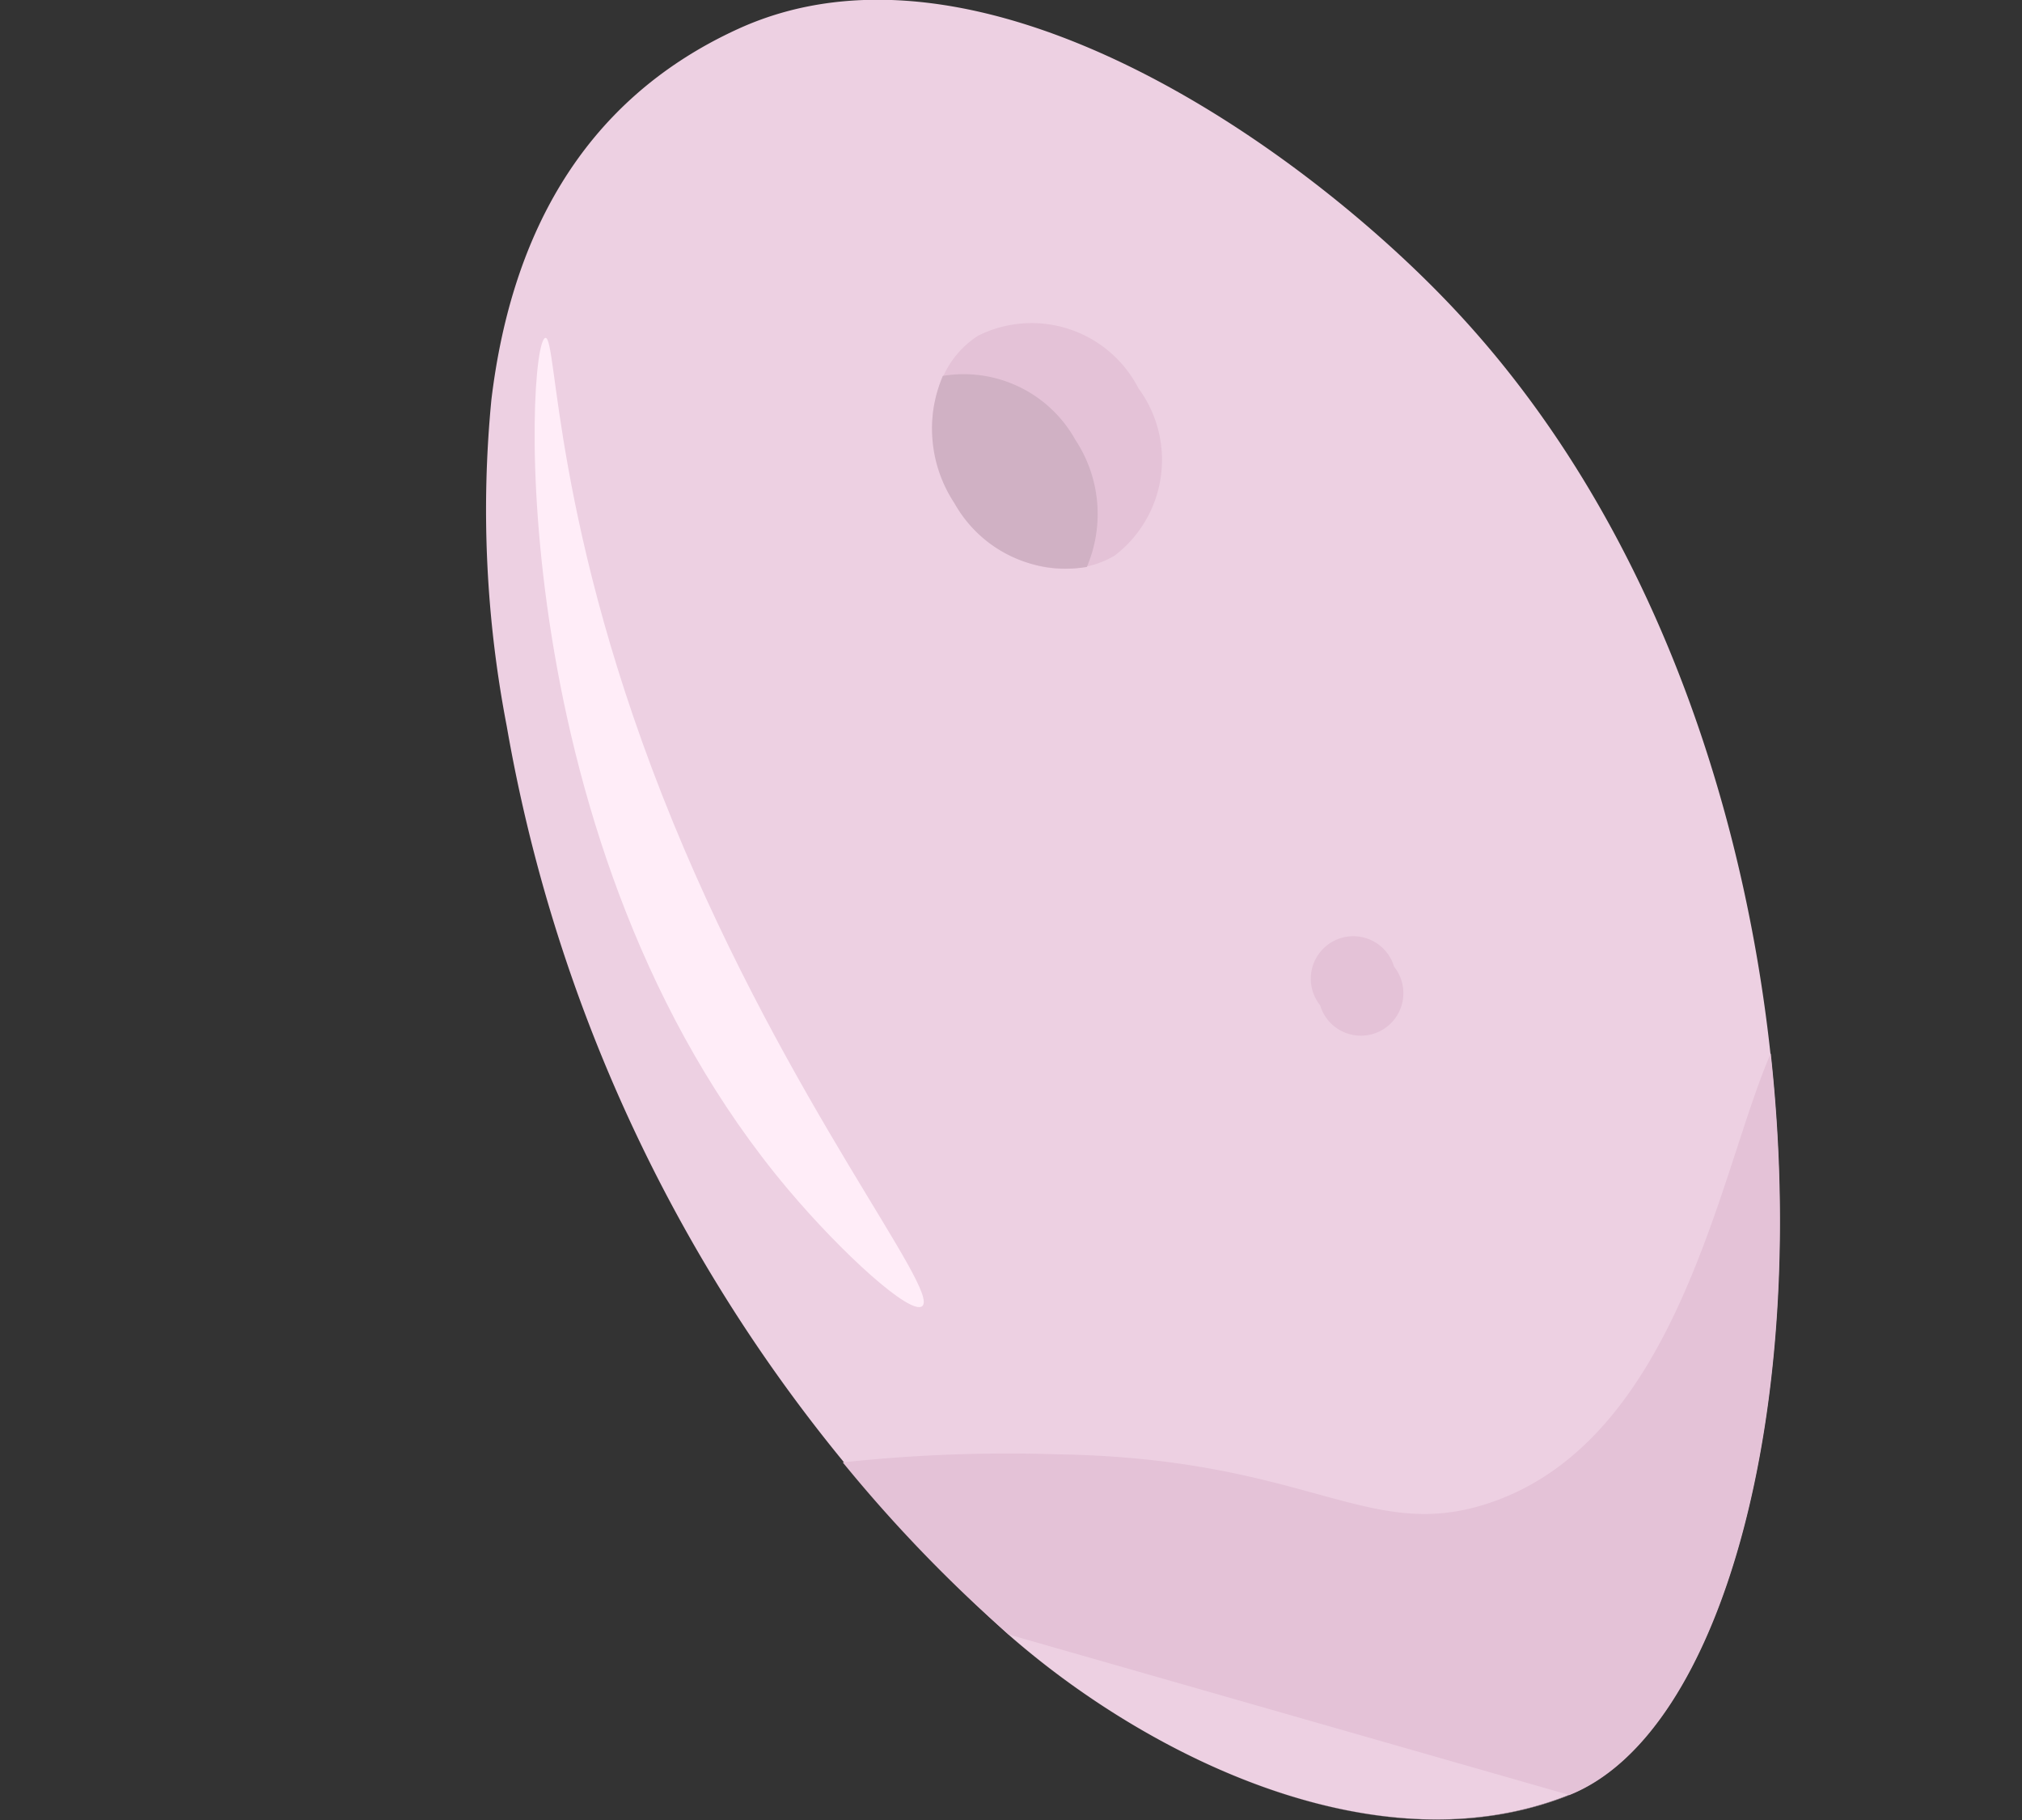
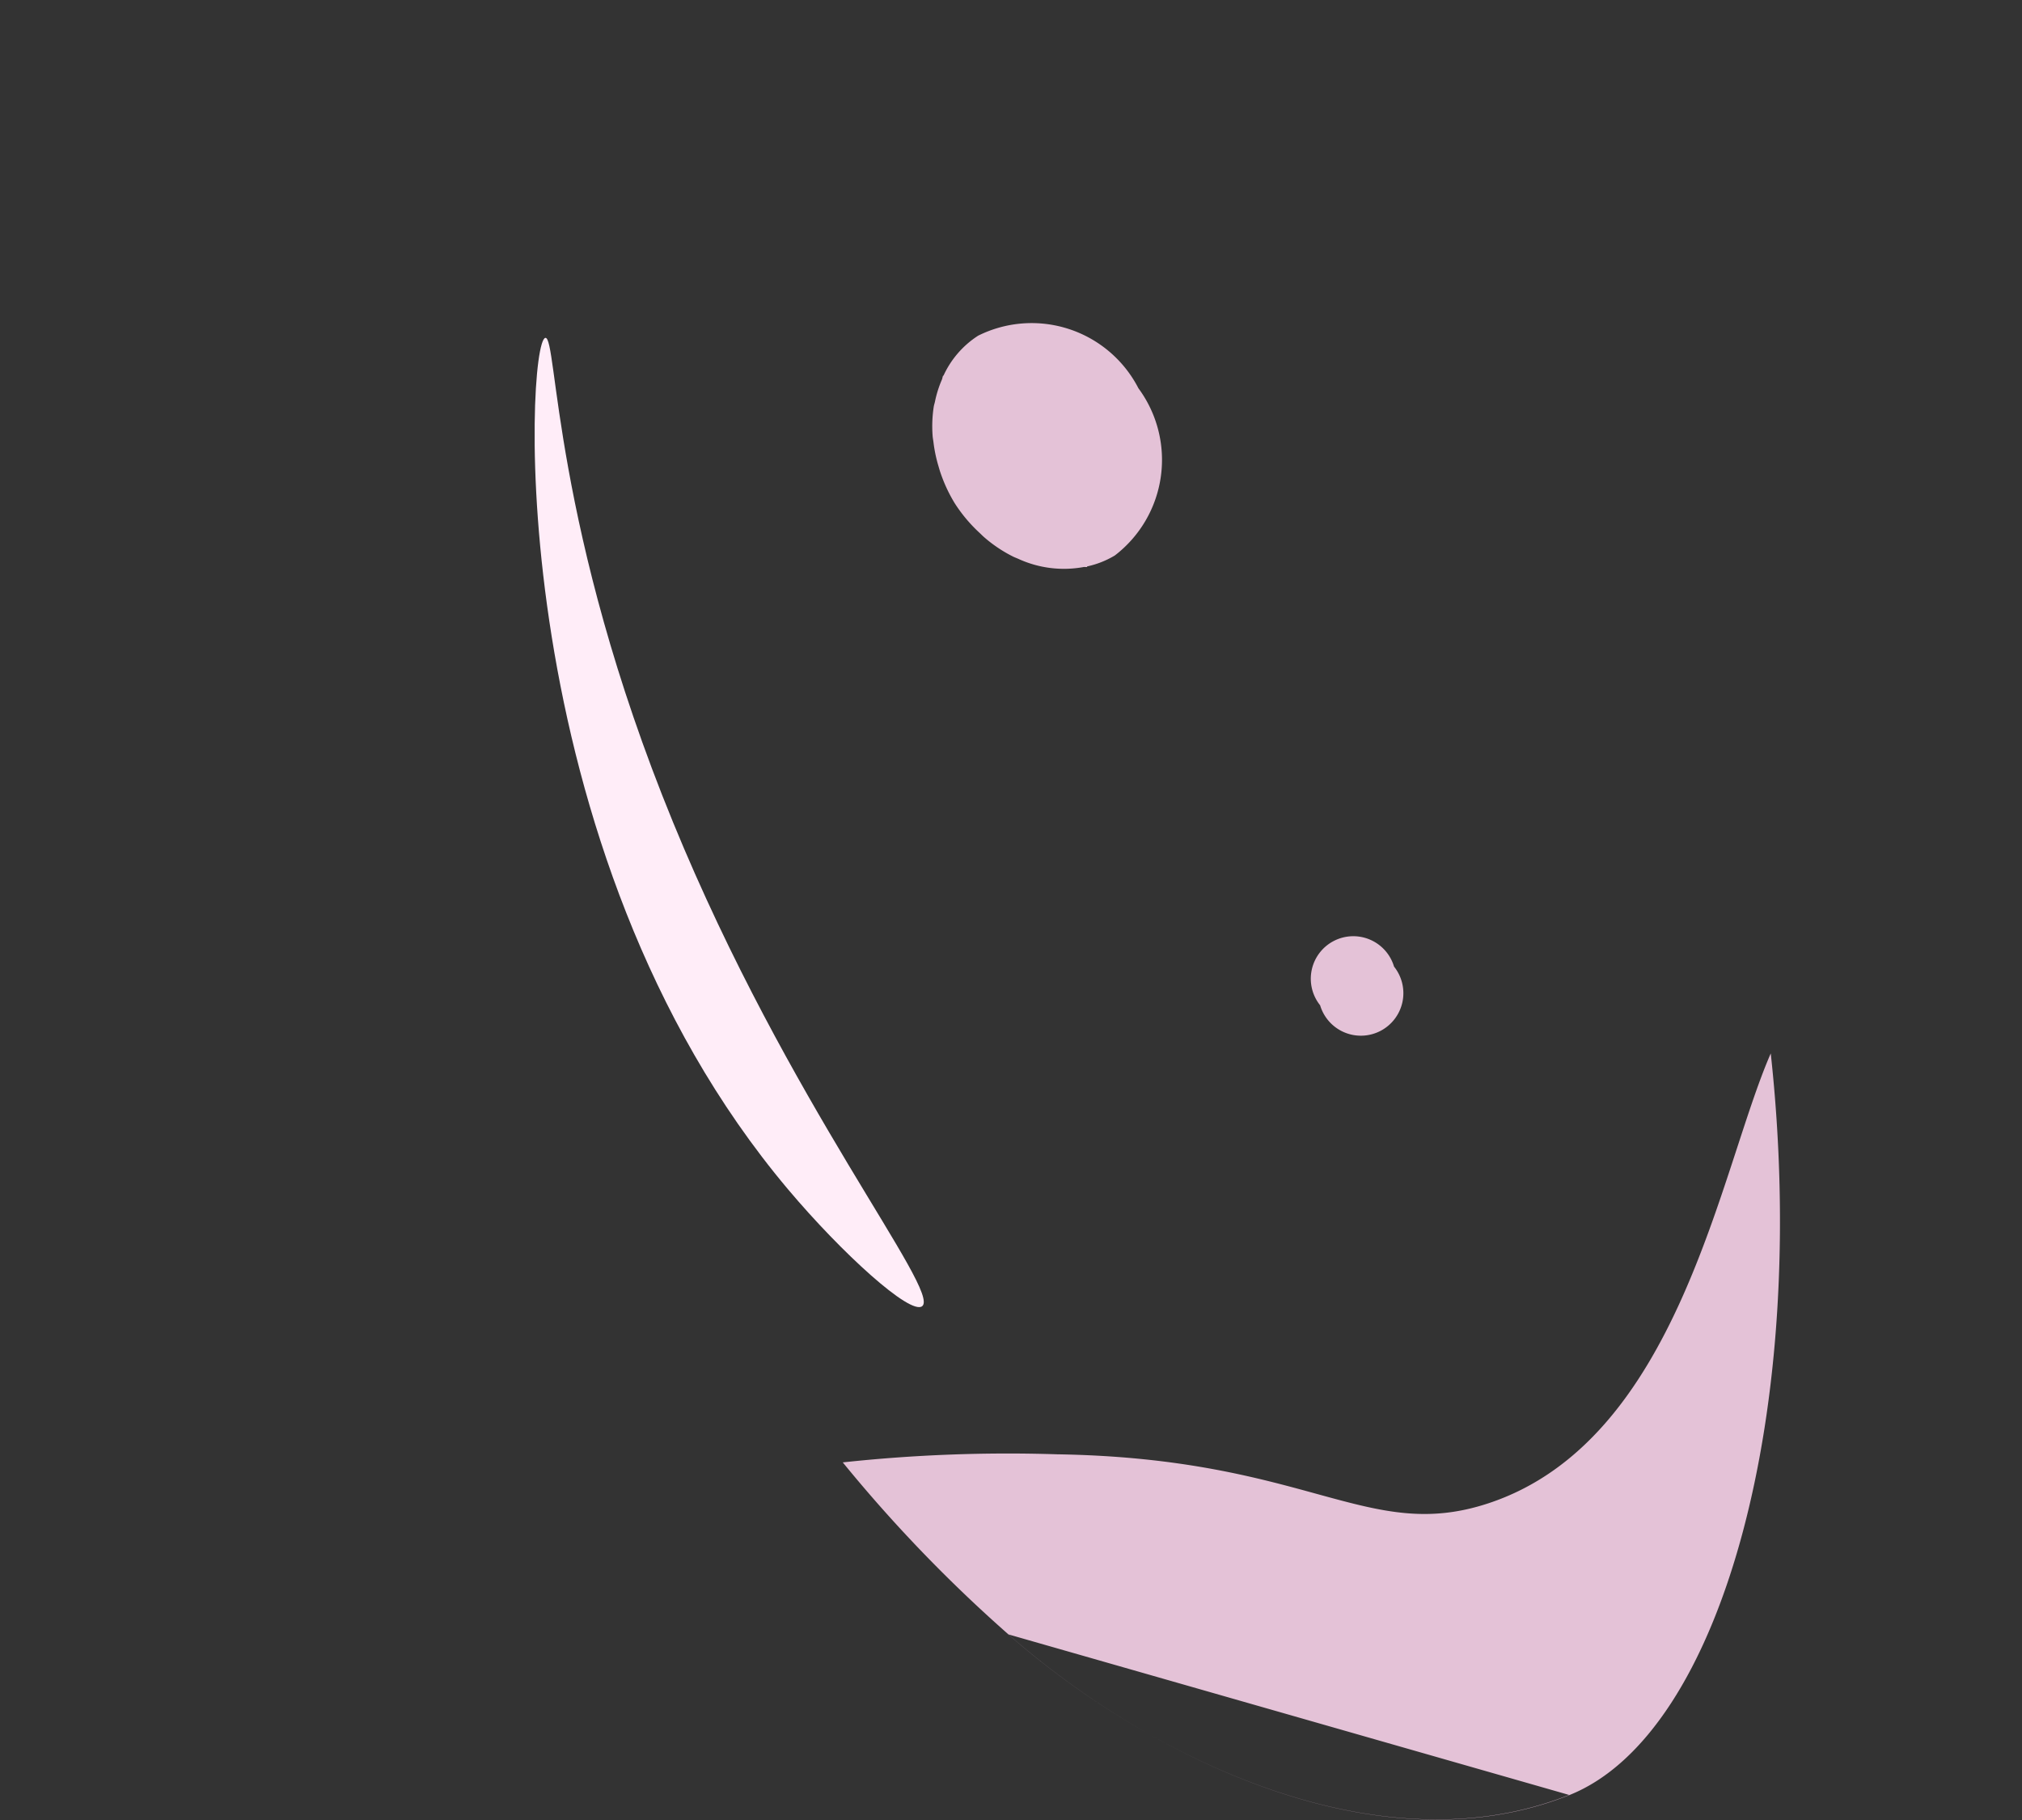
<svg xmlns="http://www.w3.org/2000/svg" width="50" height="45" viewBox="0 0 50 45">
  <rect x="0" y="0" width="50" height="45" fill="#333333" stroke="none" />
  <defs>
    <style> .cls-1 { fill: #edd0e2; } .cls-1, .cls-2, .cls-3, .cls-4 { fill-rule: evenodd; } .cls-2 { fill: #e4c2d7; } .cls-3 { fill: #d0b1c4; } .cls-4 { fill: #ffedf8; } </style>
  </defs>
-   <path id="Фигура_1" data-name="Фигура 1" class="cls-1" d="M12.151,9.884a28.211,28.211,0,0,0,.38,8.073,39.266,39.266,0,0,0,12.4,22.452c3.488,3.061,9.18,5.841,13.867,3.97,6.581-2.628,8.235-24.947-2.835-36.735C32.155,3.587,24.22-2.01,18.254.714,14.275,2.531,12.615,6.029,12.151,9.884Z" />
  <path id="Фигура_1_копия_6" data-name="Фигура 1 копия 6" class="cls-2" d="M24.933,40.41c3.488,3.061,9.18,5.841,13.867,3.97m-2-7.209c-2.994.986-4.429-1.115-10.66-1.213a38.005,38.005,0,0,0-5.3.2,35.8,35.8,0,0,0,4.1,4.256c3.488,3.061,9.18,5.841,13.867,3.97,3.787-1.512,5.941-9.544,4.98-18.338C42.519,28.947,41.5,35.623,36.8,37.171Z" />
  <path id="Фигура_1_копия_5" data-name="Фигура 1 копия 5" class="cls-2" d="M27.568,13.734a2.26,2.26,0,0,1-.686.271s0,0.009,0,.013c-0.024.006-.05,0-0.075,0a2.7,2.7,0,0,1-1.625-.2c-0.043-.019-0.085-0.034-0.128-0.055a3.4,3.4,0,0,1-.715-0.478c-0.043-.037-0.081-0.077-0.123-0.116a3.715,3.715,0,0,1-.61-0.73h0a3.752,3.752,0,0,1-.339-0.719c-0.025-.069-0.044-0.137-0.064-0.206a3.517,3.517,0,0,1-.12-0.578c-0.007-.058-0.019-0.114-0.022-0.171a3.167,3.167,0,0,1,.029-0.712c0.007-.041.02-0.079,0.029-0.119a2.744,2.744,0,0,1,.171-0.545c0.013-.03.016-0.066,0.03-0.1H23.33A2.327,2.327,0,0,1,24.187,8.3,2.969,2.969,0,0,1,28.151,9.6,2.979,2.979,0,0,1,27.568,13.734Z" />
-   <path id="Фигура_1_копия_4" data-name="Фигура 1 копия 4" class="cls-3" d="M26.59,10.872a3.16,3.16,0,0,0-3.275-1.578A3.329,3.329,0,0,0,23.6,12.44a3.16,3.16,0,0,0,3.275,1.578A3.329,3.329,0,0,0,26.59,10.872Z" />
-   <path id="Фигура_1_копия_3" data-name="Фигура 1 копия 3" class="cls-4" d="M13.486,8.354c-0.485.068-1.094,12.632,6,21.052,1.339,1.589,3.023,3.114,3.316,2.891,0.479-.367-3.308-5.009-6.158-11.964C13.655,13.044,13.784,8.312,13.486,8.354Z" />
+   <path id="Фигура_1_копия_3" data-name="Фигура 1 копия 3" class="cls-4" d="M13.486,8.354c-0.485.068-1.094,12.632,6,21.052,1.339,1.589,3.023,3.114,3.316,2.891,0.479-.367-3.308-5.009-6.158-11.964C13.655,13.044,13.784,8.312,13.486,8.354" />
  <path id="Фигура_1_копия_2" data-name="Фигура 1 копия 2" class="cls-2" d="M34.472,23.9a1.051,1.051,0,1,1-1.828.956A1.051,1.051,0,1,1,34.472,23.9Z" />
</svg>